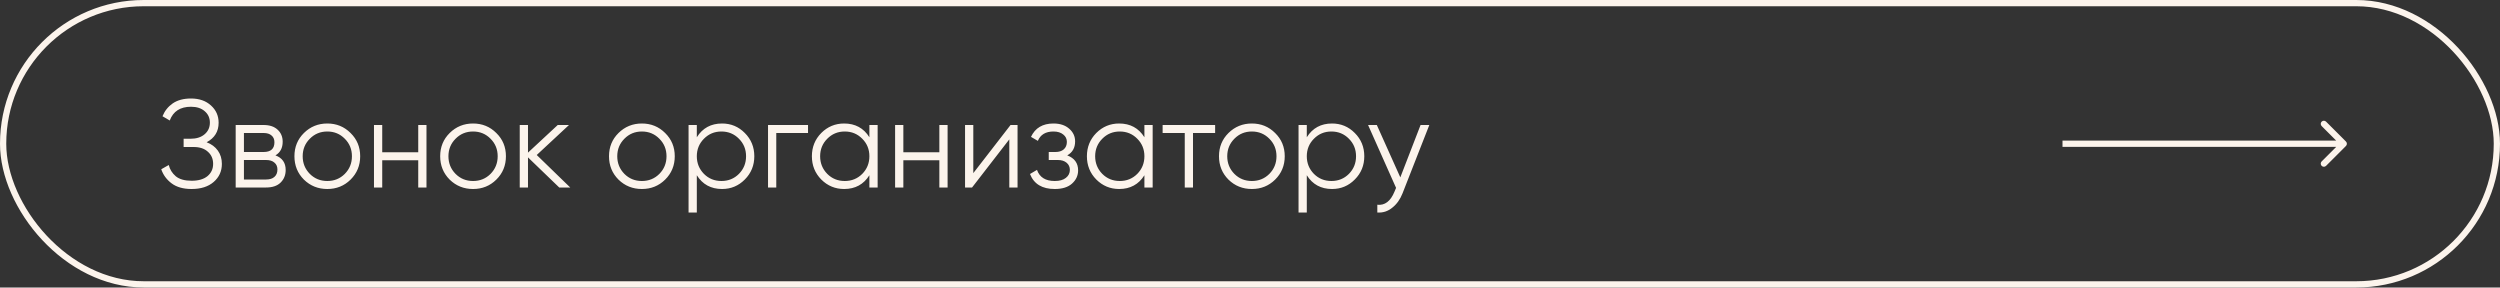
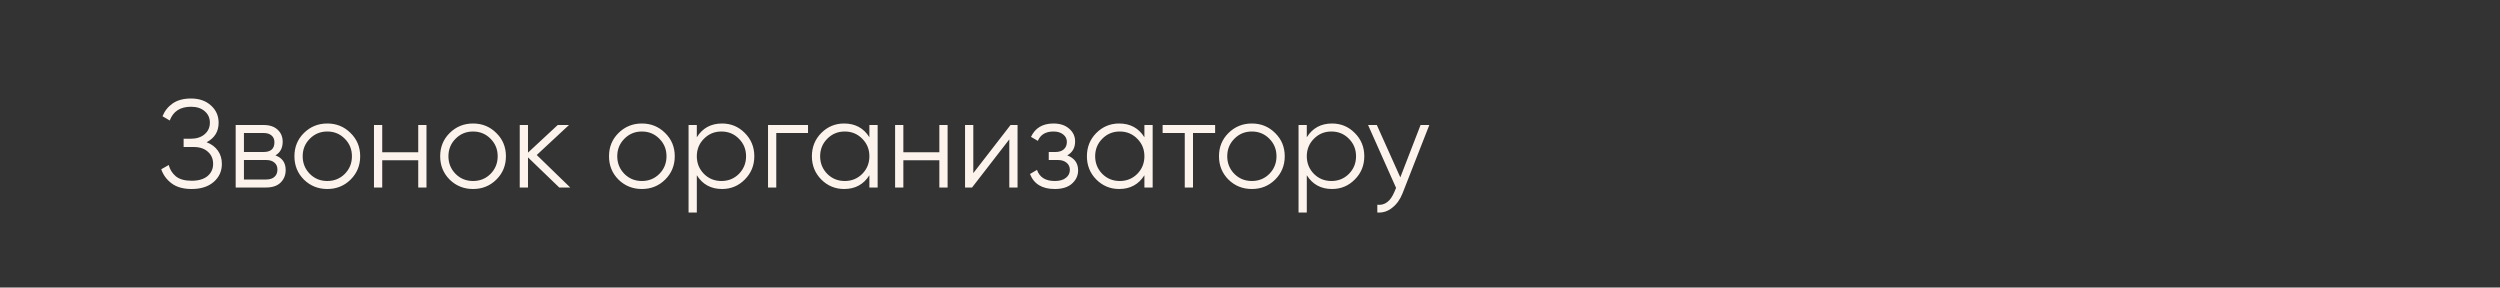
<svg xmlns="http://www.w3.org/2000/svg" width="400" height="46" viewBox="0 0 400 46" fill="none">
  <rect x="0" y="0" width="400" height="46" fill="#333333" stroke="none" />
-   <rect x="0.5" y="0.5" width="399" height="45" rx="22.5" stroke="#FCF4EC" />
  <path d="M33.06 22.76C33.833 23.053 34.433 23.5 34.86 24.1C35.287 24.7 35.5 25.407 35.5 26.22C35.5 27.393 35.06 28.36 34.18 29.12C33.313 29.867 32.14 30.24 30.66 30.24C29.327 30.24 28.26 29.94 27.46 29.34C26.66 28.74 26.107 27.987 25.8 27.08L27 26.4C27.173 27.107 27.547 27.707 28.12 28.2C28.707 28.68 29.553 28.92 30.66 28.92C31.753 28.92 32.6 28.673 33.2 28.18C33.8 27.673 34.1 27.02 34.1 26.22C34.1 25.42 33.82 24.773 33.26 24.28C32.713 23.773 31.953 23.52 30.98 23.52H29.38V22.2H30.48C31.427 22.2 32.18 21.96 32.74 21.48C33.3 21 33.58 20.38 33.58 19.62C33.58 18.873 33.307 18.267 32.76 17.8C32.227 17.32 31.493 17.08 30.56 17.08C28.84 17.08 27.707 17.813 27.16 19.28L26 18.6C26.347 17.747 26.893 17.06 27.64 16.54C28.4 16.02 29.373 15.76 30.56 15.76C31.88 15.76 32.947 16.133 33.76 16.88C34.573 17.613 34.98 18.533 34.98 19.64C34.98 21.04 34.34 22.08 33.06 22.76ZM44.069 24.86C45.162 25.26 45.709 26.04 45.709 27.2C45.709 28.013 45.435 28.687 44.889 29.22C44.355 29.74 43.582 30 42.569 30H37.709V20H42.169C43.142 20 43.895 20.253 44.429 20.76C44.962 21.253 45.229 21.893 45.229 22.68C45.229 23.68 44.842 24.407 44.069 24.86ZM42.169 21.28H39.029V24.32H42.169C43.329 24.32 43.909 23.8 43.909 22.76C43.909 22.293 43.755 21.933 43.449 21.68C43.155 21.413 42.729 21.28 42.169 21.28ZM42.569 28.72C43.155 28.72 43.602 28.58 43.909 28.3C44.229 28.02 44.389 27.627 44.389 27.12C44.389 26.653 44.229 26.287 43.909 26.02C43.602 25.74 43.155 25.6 42.569 25.6H39.029V28.72H42.569ZM56.089 28.74C55.075 29.74 53.835 30.24 52.369 30.24C50.902 30.24 49.655 29.74 48.629 28.74C47.615 27.727 47.109 26.48 47.109 25C47.109 23.52 47.615 22.28 48.629 21.28C49.655 20.267 50.902 19.76 52.369 19.76C53.835 19.76 55.075 20.267 56.089 21.28C57.115 22.28 57.629 23.52 57.629 25C57.629 26.48 57.115 27.727 56.089 28.74ZM49.569 27.82C50.329 28.58 51.262 28.96 52.369 28.96C53.475 28.96 54.409 28.58 55.169 27.82C55.929 27.047 56.309 26.107 56.309 25C56.309 23.893 55.929 22.96 55.169 22.2C54.409 21.427 53.475 21.04 52.369 21.04C51.262 21.04 50.329 21.427 49.569 22.2C48.809 22.96 48.429 23.893 48.429 25C48.429 26.107 48.809 27.047 49.569 27.82ZM66.918 20H68.237V30H66.918V25.64H61.157V30H59.837V20H61.157V24.36H66.918V20ZM79.409 28.74C78.396 29.74 77.156 30.24 75.689 30.24C74.222 30.24 72.976 29.74 71.949 28.74C70.936 27.727 70.429 26.48 70.429 25C70.429 23.52 70.936 22.28 71.949 21.28C72.976 20.267 74.222 19.76 75.689 19.76C77.156 19.76 78.396 20.267 79.409 21.28C80.436 22.28 80.949 23.52 80.949 25C80.949 26.48 80.436 27.727 79.409 28.74ZM72.889 27.82C73.649 28.58 74.582 28.96 75.689 28.96C76.796 28.96 77.729 28.58 78.489 27.82C79.249 27.047 79.629 26.107 79.629 25C79.629 23.893 79.249 22.96 78.489 22.2C77.729 21.427 76.796 21.04 75.689 21.04C74.582 21.04 73.649 21.427 72.889 22.2C72.129 22.96 71.749 23.893 71.749 25C71.749 26.107 72.129 27.047 72.889 27.82ZM91.238 30H89.478L84.478 25.18V30H83.158V20H84.478V24.42L89.238 20H91.038L85.878 24.8L91.238 30ZM106.421 28.74C105.407 29.74 104.167 30.24 102.701 30.24C101.234 30.24 99.987 29.74 98.961 28.74C97.947 27.727 97.441 26.48 97.441 25C97.441 23.52 97.947 22.28 98.961 21.28C99.987 20.267 101.234 19.76 102.701 19.76C104.167 19.76 105.407 20.267 106.421 21.28C107.447 22.28 107.961 23.52 107.961 25C107.961 26.48 107.447 27.727 106.421 28.74ZM99.901 27.82C100.661 28.58 101.594 28.96 102.701 28.96C103.807 28.96 104.741 28.58 105.501 27.82C106.261 27.047 106.641 26.107 106.641 25C106.641 23.893 106.261 22.96 105.501 22.2C104.741 21.427 103.807 21.04 102.701 21.04C101.594 21.04 100.661 21.427 99.901 22.2C99.141 22.96 98.761 23.893 98.761 25C98.761 26.107 99.141 27.047 99.901 27.82ZM115.53 19.76C116.956 19.76 118.17 20.267 119.17 21.28C120.183 22.293 120.69 23.533 120.69 25C120.69 26.467 120.183 27.707 119.17 28.72C118.17 29.733 116.956 30.24 115.53 30.24C113.756 30.24 112.41 29.507 111.49 28.04V34H110.17V20H111.49V21.96C112.41 20.493 113.756 19.76 115.53 19.76ZM112.63 27.82C113.39 28.58 114.323 28.96 115.43 28.96C116.536 28.96 117.47 28.58 118.23 27.82C118.99 27.047 119.37 26.107 119.37 25C119.37 23.893 118.99 22.96 118.23 22.2C117.47 21.427 116.536 21.04 115.43 21.04C114.323 21.04 113.39 21.427 112.63 22.2C111.87 22.96 111.49 23.893 111.49 25C111.49 26.107 111.87 27.047 112.63 27.82ZM129.284 20V21.28H124.204V30H122.884V20H129.284ZM139.102 20H140.422V30H139.102V28.04C138.182 29.507 136.835 30.24 135.062 30.24C133.635 30.24 132.415 29.733 131.402 28.72C130.402 27.707 129.902 26.467 129.902 25C129.902 23.533 130.402 22.293 131.402 21.28C132.415 20.267 133.635 19.76 135.062 19.76C136.835 19.76 138.182 20.493 139.102 21.96V20ZM132.362 27.82C133.122 28.58 134.055 28.96 135.162 28.96C136.268 28.96 137.202 28.58 137.962 27.82C138.722 27.047 139.102 26.107 139.102 25C139.102 23.893 138.722 22.96 137.962 22.2C137.202 21.427 136.268 21.04 135.162 21.04C134.055 21.04 133.122 21.427 132.362 22.2C131.602 22.96 131.222 23.893 131.222 25C131.222 26.107 131.602 27.047 132.362 27.82ZM150.296 20H151.616V30H150.296V25.64H144.536V30H143.216V20H144.536V24.36H150.296V20ZM161.688 20H162.808V30H161.488V22.3L155.528 30H154.408V20H155.728V27.7L161.688 20ZM170.759 24.86C171.919 25.3 172.499 26.1 172.499 27.26C172.499 28.087 172.173 28.793 171.519 29.38C170.879 29.953 169.959 30.24 168.759 30.24C166.746 30.24 165.426 29.44 164.799 27.84L165.919 27.18C166.333 28.367 167.279 28.96 168.759 28.96C169.533 28.96 170.126 28.793 170.539 28.46C170.966 28.127 171.179 27.7 171.179 27.18C171.179 26.713 171.006 26.333 170.659 26.04C170.313 25.747 169.846 25.6 169.259 25.6H167.799V24.32H168.859C169.433 24.32 169.879 24.18 170.199 23.9C170.533 23.607 170.699 23.207 170.699 22.7C170.699 22.22 170.506 21.827 170.119 21.52C169.733 21.2 169.213 21.04 168.559 21.04C167.306 21.04 166.473 21.54 166.059 22.54L164.959 21.9C165.626 20.473 166.826 19.76 168.559 19.76C169.613 19.76 170.453 20.04 171.079 20.6C171.706 21.147 172.019 21.82 172.019 22.62C172.019 23.647 171.599 24.393 170.759 24.86ZM183.105 20H184.425V30H183.105V28.04C182.185 29.507 180.839 30.24 179.065 30.24C177.639 30.24 176.419 29.733 175.405 28.72C174.405 27.707 173.905 26.467 173.905 25C173.905 23.533 174.405 22.293 175.405 21.28C176.419 20.267 177.639 19.76 179.065 19.76C180.839 19.76 182.185 20.493 183.105 21.96V20ZM176.365 27.82C177.125 28.58 178.059 28.96 179.165 28.96C180.272 28.96 181.205 28.58 181.965 27.82C182.725 27.047 183.105 26.107 183.105 25C183.105 23.893 182.725 22.96 181.965 22.2C181.205 21.427 180.272 21.04 179.165 21.04C178.059 21.04 177.125 21.427 176.365 22.2C175.605 22.96 175.225 23.893 175.225 25C175.225 26.107 175.605 27.047 176.365 27.82ZM194.42 20V21.28H190.88V30H189.56V21.28H186.02V20H194.42ZM204.018 28.74C203.005 29.74 201.765 30.24 200.298 30.24C198.832 30.24 197.585 29.74 196.558 28.74C195.545 27.727 195.038 26.48 195.038 25C195.038 23.52 195.545 22.28 196.558 21.28C197.585 20.267 198.832 19.76 200.298 19.76C201.765 19.76 203.005 20.267 204.018 21.28C205.045 22.28 205.558 23.52 205.558 25C205.558 26.48 205.045 27.727 204.018 28.74ZM197.498 27.82C198.258 28.58 199.192 28.96 200.298 28.96C201.405 28.96 202.338 28.58 203.098 27.82C203.858 27.047 204.238 26.107 204.238 25C204.238 23.893 203.858 22.96 203.098 22.2C202.338 21.427 201.405 21.04 200.298 21.04C199.192 21.04 198.258 21.427 197.498 22.2C196.738 22.96 196.358 23.893 196.358 25C196.358 26.107 196.738 27.047 197.498 27.82ZM213.127 19.76C214.554 19.76 215.767 20.267 216.767 21.28C217.781 22.293 218.287 23.533 218.287 25C218.287 26.467 217.781 27.707 216.767 28.72C215.767 29.733 214.554 30.24 213.127 30.24C211.354 30.24 210.007 29.507 209.087 28.04V34H207.767V20H209.087V21.96C210.007 20.493 211.354 19.76 213.127 19.76ZM210.227 27.82C210.987 28.58 211.921 28.96 213.027 28.96C214.134 28.96 215.067 28.58 215.827 27.82C216.587 27.047 216.967 26.107 216.967 25C216.967 23.893 216.587 22.96 215.827 22.2C215.067 21.427 214.134 21.04 213.027 21.04C211.921 21.04 210.987 21.427 210.227 22.2C209.467 22.96 209.087 23.893 209.087 25C209.087 26.107 209.467 27.047 210.227 27.82ZM227.291 20H228.691L224.411 30.92C224.025 31.907 223.471 32.68 222.751 33.24C222.045 33.813 221.251 34.067 220.371 34V32.76C221.571 32.893 222.485 32.2 223.111 30.68L223.371 30.06L218.891 20H220.291L224.051 28.38L227.291 20Z" fill="#FCF4EC" />
-   <path d="M375.354 23.354C375.549 23.158 375.549 22.842 375.354 22.646L372.172 19.465C371.976 19.269 371.66 19.269 371.464 19.465C371.269 19.66 371.269 19.976 371.464 20.172L374.293 23L371.464 25.828C371.269 26.024 371.269 26.34 371.464 26.535C371.66 26.731 371.976 26.731 372.172 26.535L375.354 23.354ZM330 23.5L375 23.5L375 22.5L330 22.5L330 23.5Z" fill="#FCF4EC" />
</svg>